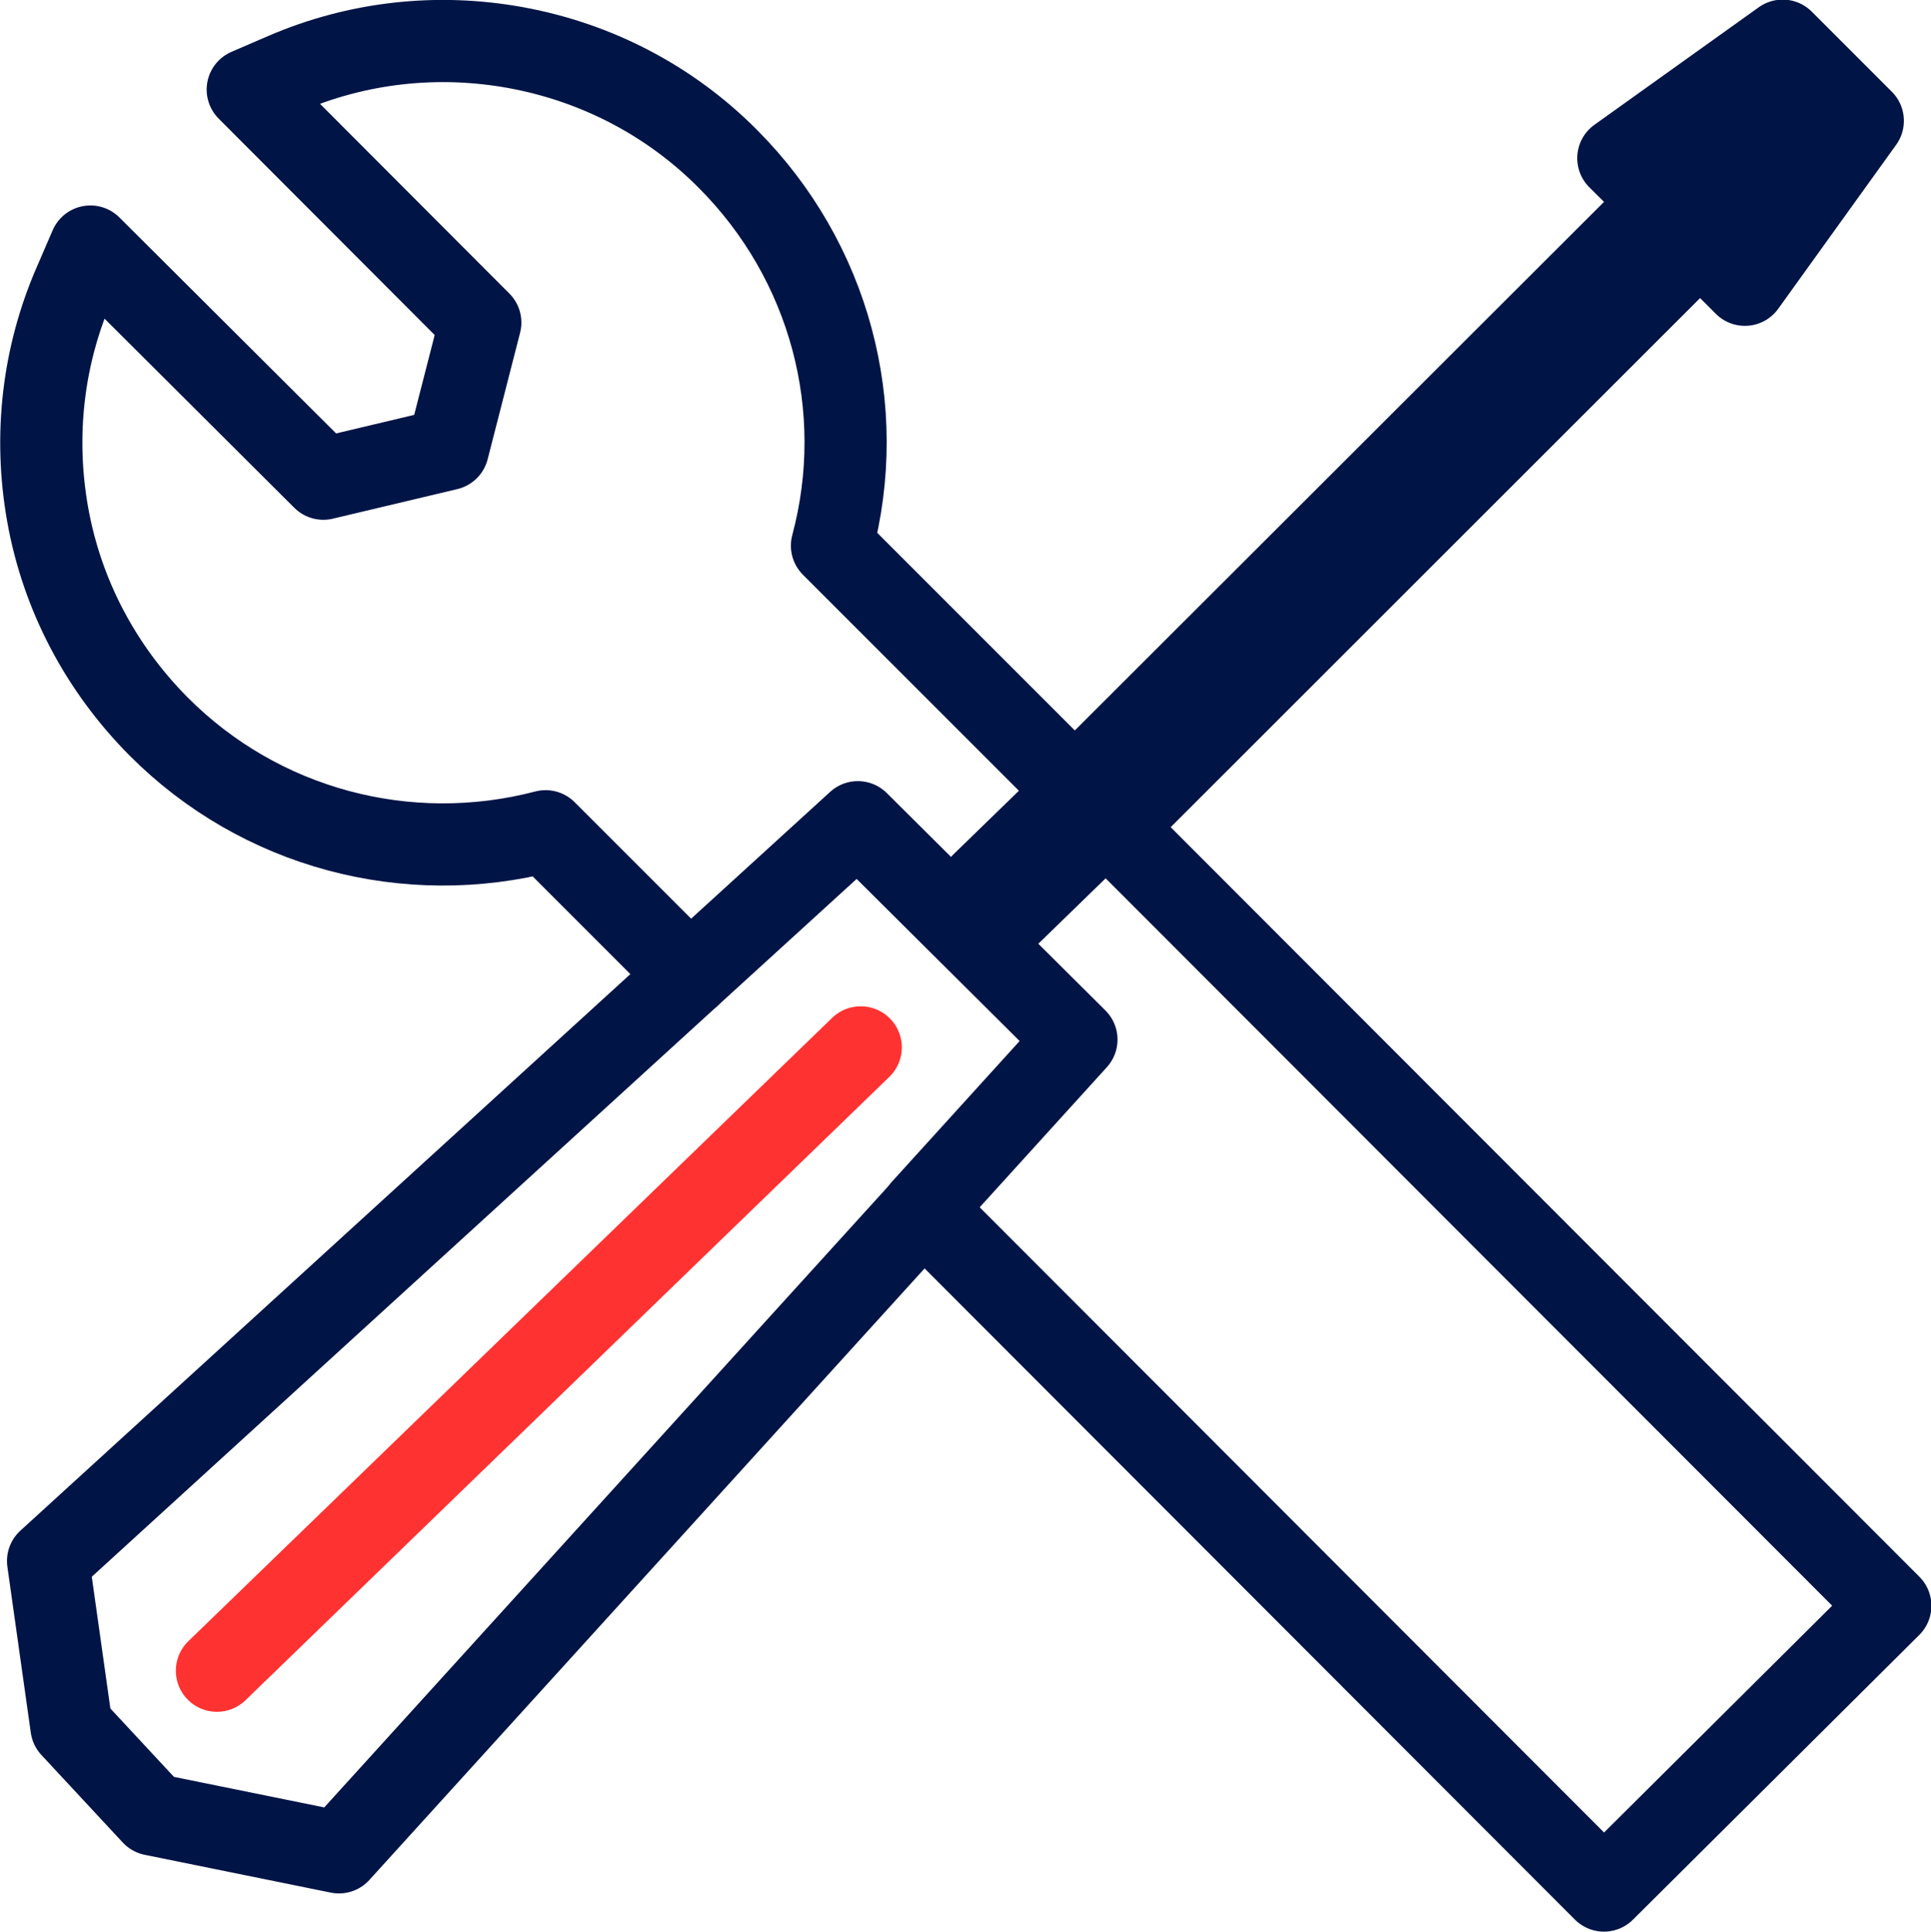
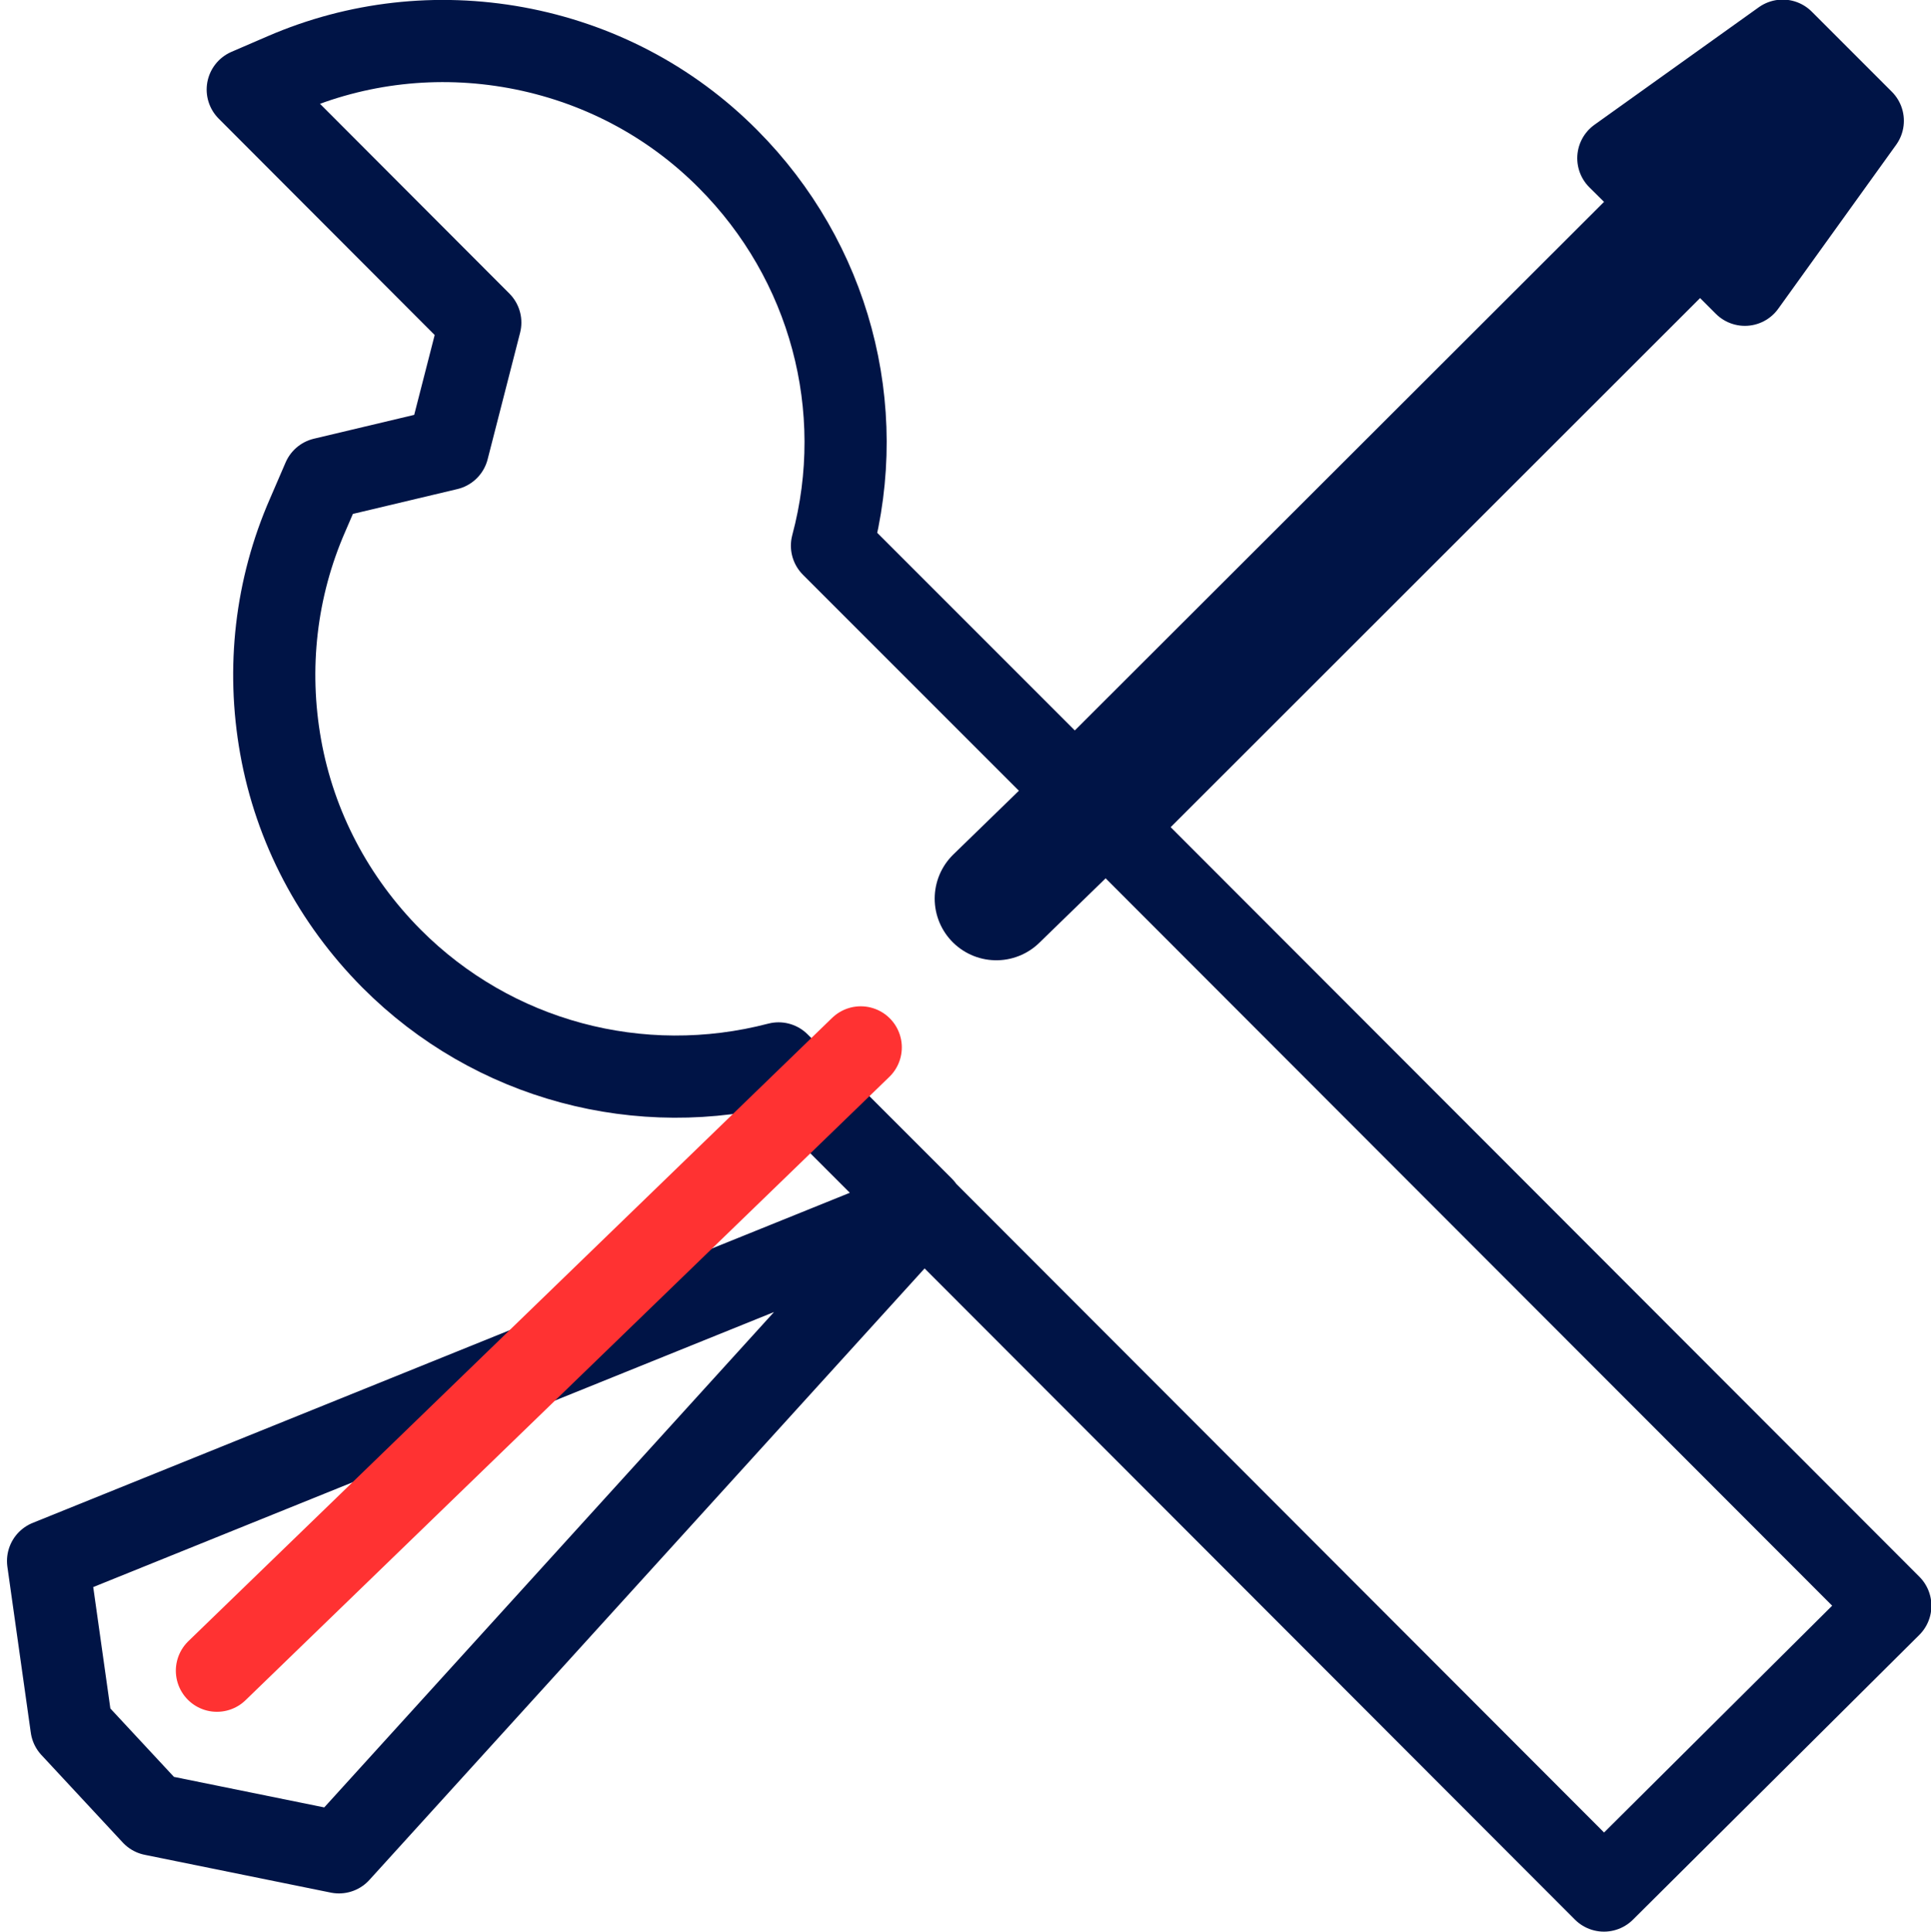
<svg xmlns="http://www.w3.org/2000/svg" id="Layer_2" data-name="Layer 2" viewBox="0 0 47 47.01">
  <defs>
    <style>
      .cls-1, .cls-2 {
        stroke: #001446;
      }

      .cls-1, .cls-2, .cls-3 {
        fill: none;
        stroke-linecap: round;
        stroke-linejoin: round;
      }

      .cls-1, .cls-3 {
        stroke-width: 2px;
      }

      .cls-4 {
        fill: #001446;
        stroke-width: 0px;
      }

      .cls-2 {
        stroke-width: 3px;
      }

      .cls-3 {
        stroke: #ff3232;
      }
    </style>
  </defs>
  <g id="Layer_1-2" data-name="Layer 1">
    <g>
-       <path class="cls-1" d="M27.08,20.13l14.3-14.29,1.09,1.09,2.87-3.99-1.95-1.95-4,2.86,1.07,1.06-14.3,14.28-5.91-5.91c.9-3.36-.06-6.93-2.53-9.41-1.41-1.42-3.2-2.35-5.16-2.71-1.92-.35-3.87-.13-5.65.64l-.88.38,5.66,5.67-.79,3.08-3.03.72L2.2,6l-.38.88c-.78,1.78-1,3.73-.66,5.64.35,1.96,1.29,3.74,2.7,5.16,2.47,2.48,6.05,3.43,9.42,2.55l3.51,3.51L1.17,37.99l.57,4.04,1.98,2.13,4.53.92,14.22-15.66,16.57,16.59,6.97-6.93-18.92-18.94Z" />
+       <path class="cls-1" d="M27.08,20.13l14.3-14.29,1.09,1.09,2.87-3.99-1.95-1.95-4,2.86,1.07,1.06-14.3,14.28-5.91-5.91c.9-3.36-.06-6.93-2.53-9.41-1.41-1.42-3.2-2.35-5.16-2.71-1.92-.35-3.87-.13-5.65.64l-.88.38,5.66,5.67-.79,3.08-3.03.72l-.38.88c-.78,1.78-1,3.73-.66,5.64.35,1.96,1.29,3.74,2.7,5.16,2.47,2.48,6.05,3.43,9.42,2.55l3.51,3.51L1.17,37.99l.57,4.04,1.98,2.13,4.53.92,14.22-15.66,16.57,16.59,6.97-6.93-18.92-18.94Z" />
      <polyline class="cls-4" points="39.99 3.43 43.18 1.14 44.92 2.99 42.82 6.44 39.99 3.62" />
-       <polyline class="cls-1" points="16.79 23.74 20.88 20.01 26.2 25.3 22.46 29.42" />
      <line class="cls-2" x1="24.25" y1="21.87" x2="27.81" y2="18.41" />
      <line class="cls-3" x1="5.28" y1="40.66" x2="20.95" y2="25.49" />
    </g>
  </g>
</svg>